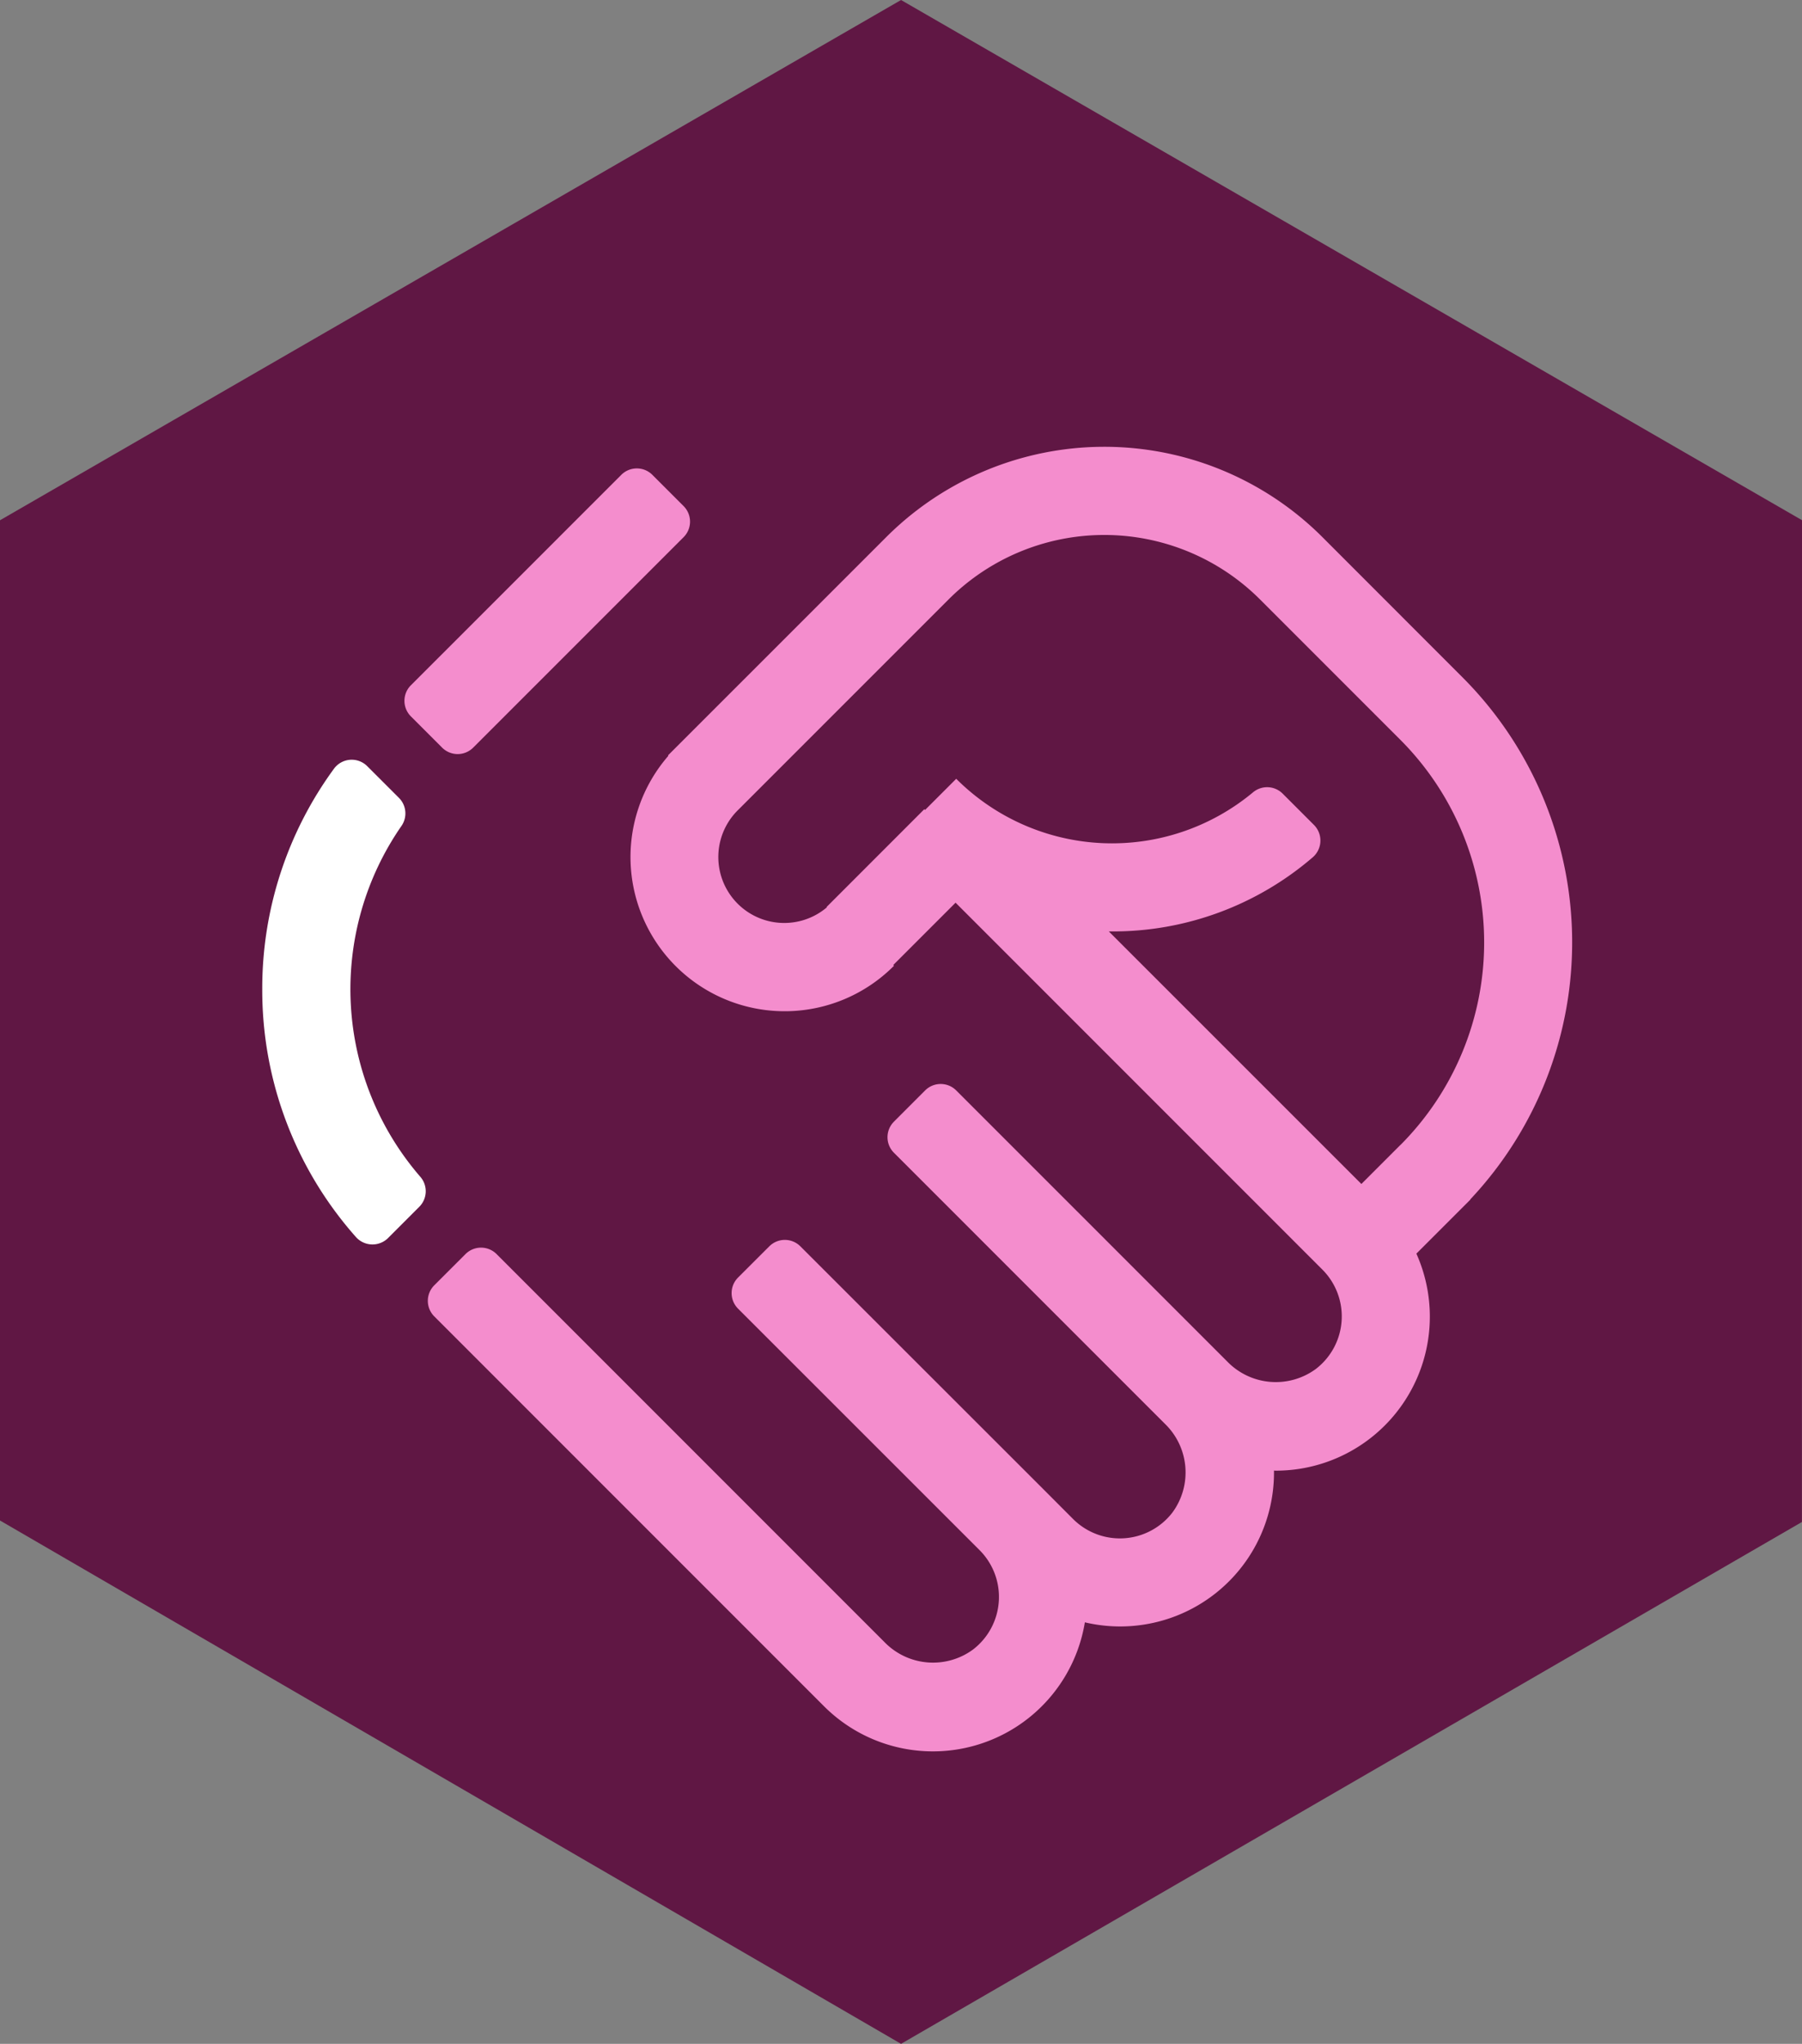
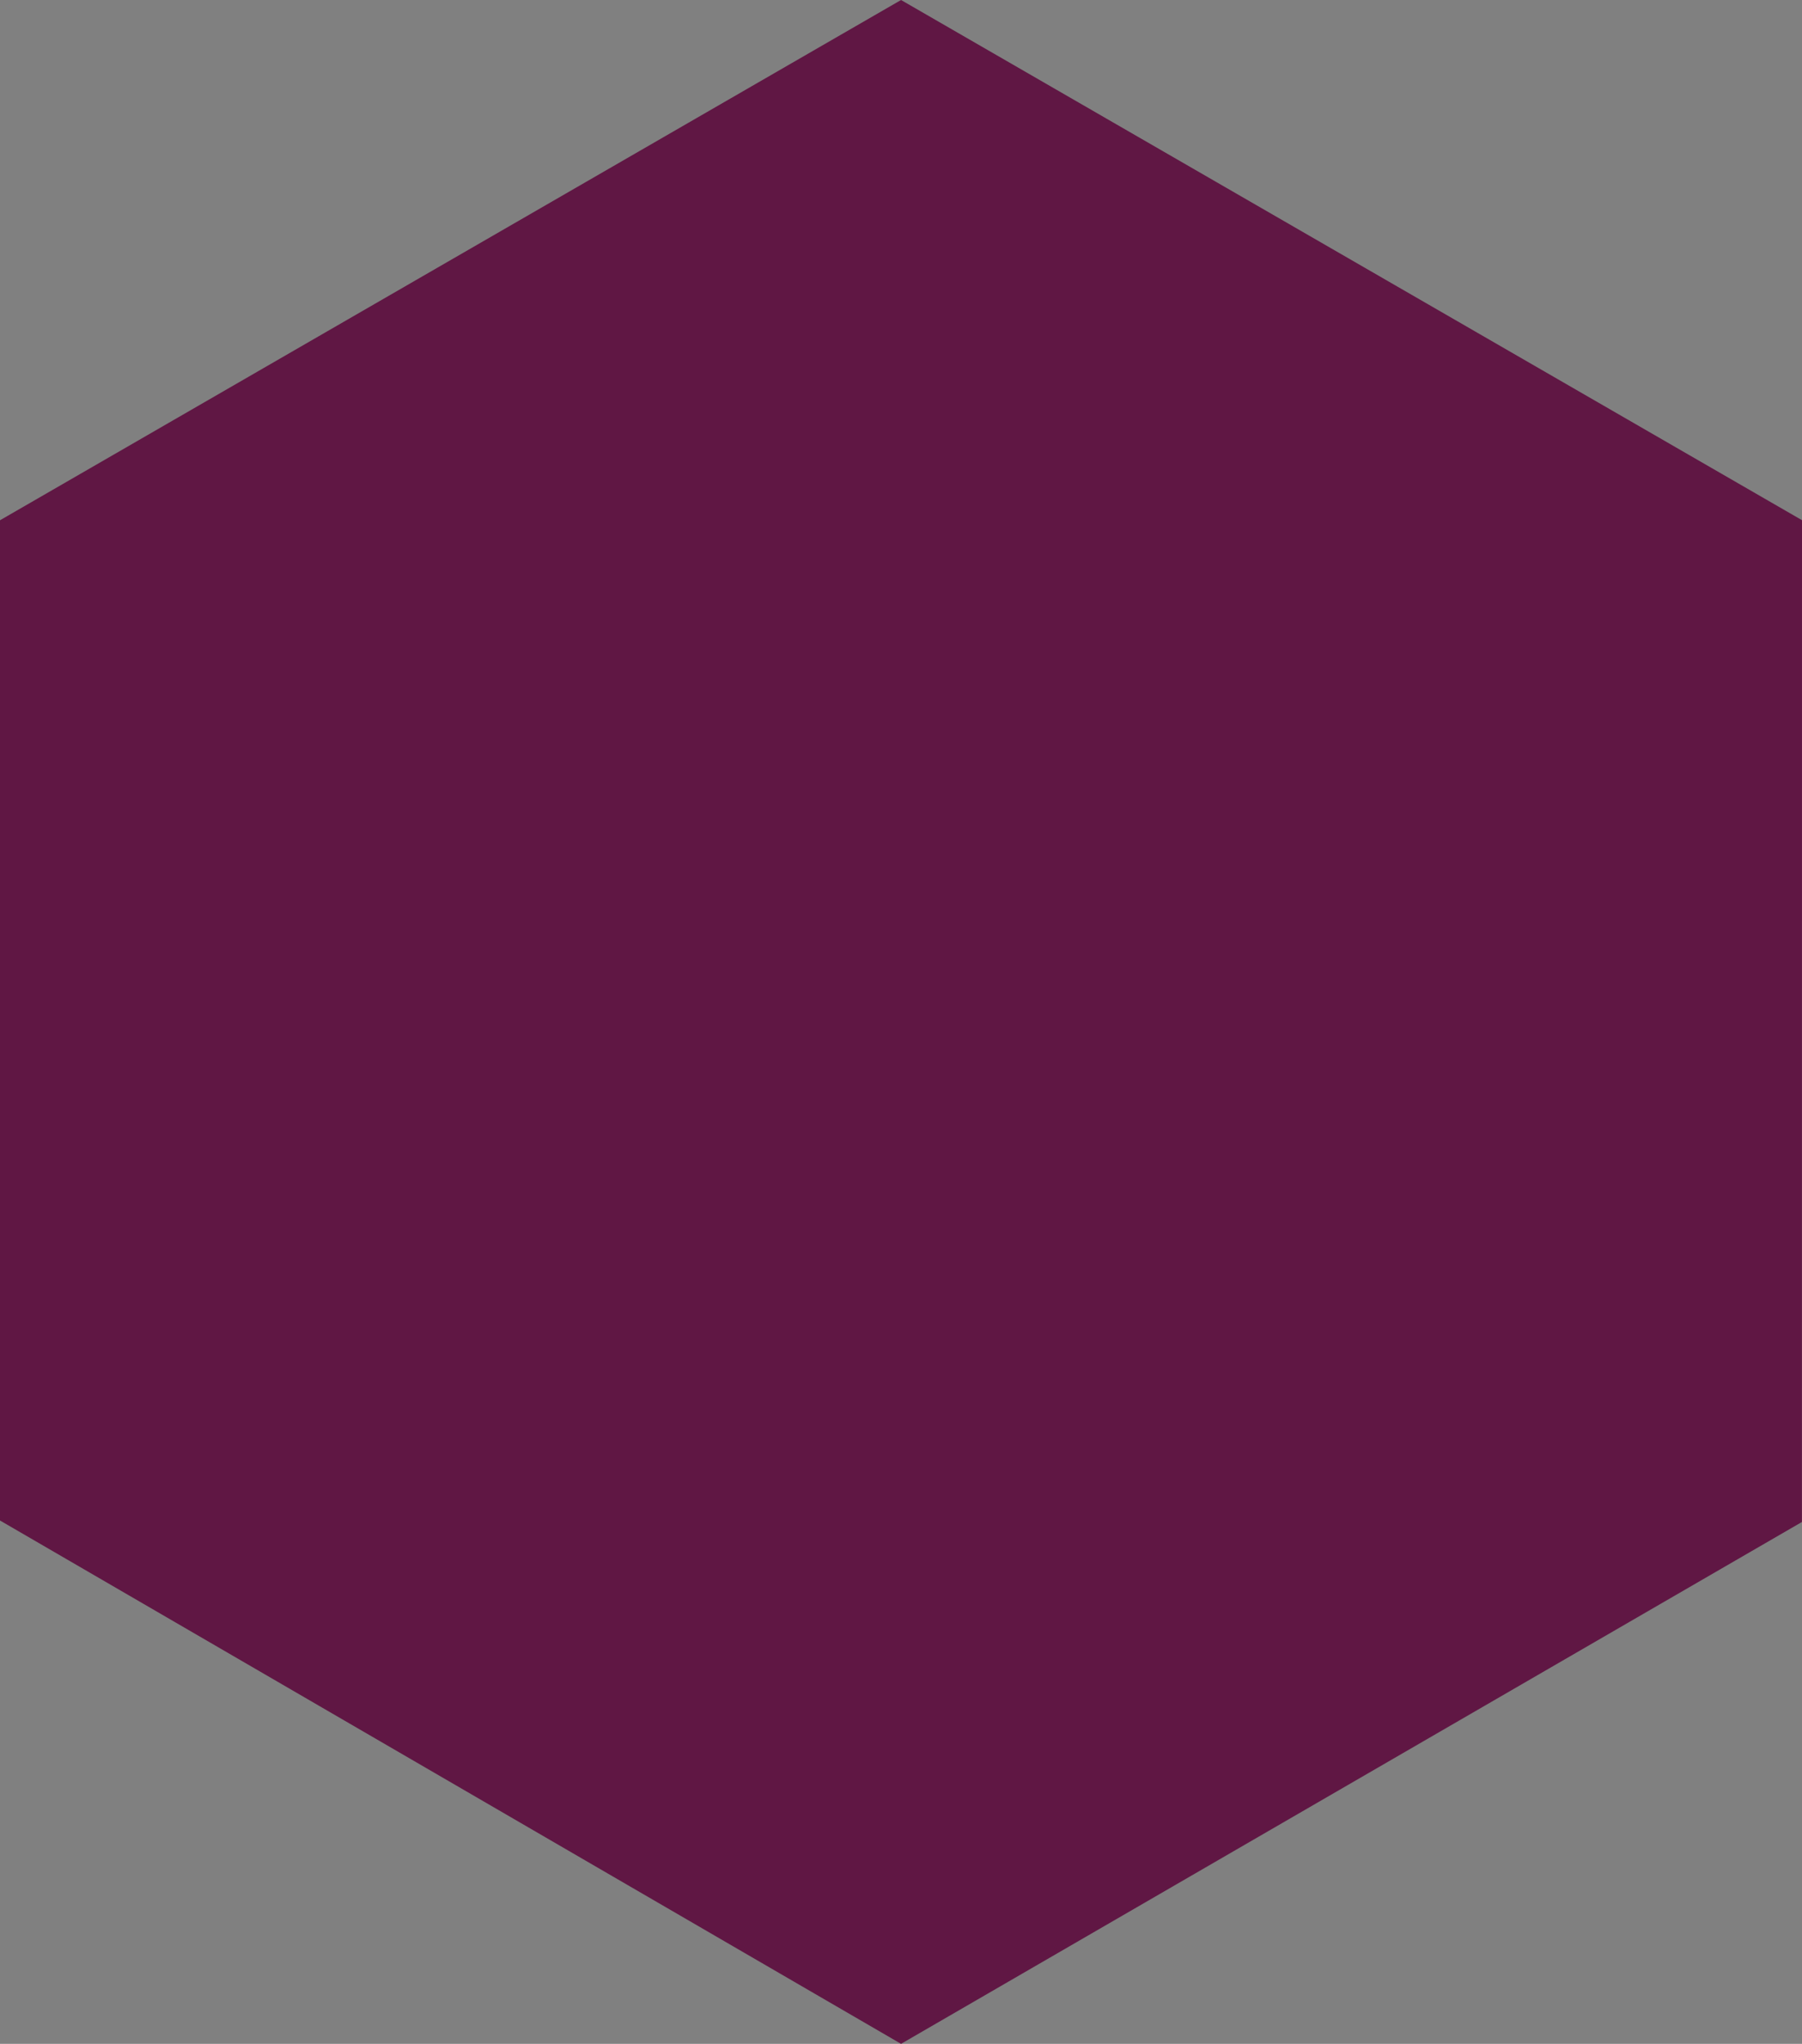
<svg xmlns="http://www.w3.org/2000/svg" width="106.627" height="120.906" viewBox="0 0 106.627 120.906">
  <rect x="0" y="0" width="106.627" height="120.906" fill="#808080" stroke="none" />
  <defs>
    <clipPath id="clip-path">
-       <rect id="Rectangle_156" data-name="Rectangle 156" width="77.506" height="77.173" fill="none" />
-     </clipPath>
+       </clipPath>
  </defs>
  <g id="Group_375" data-name="Group 375" transform="translate(-412.581 -10088.76)">
    <path id="Path_173" data-name="Path 173" d="M53.316,0,0,30.777v59.17l53.316,30.959,53.306-30.871.005-59.263Z" transform="translate(412.581 10088.76)" fill="#601744" />
    <g id="Group_344" data-name="Group 344" transform="translate(428.099 10115.191)">
      <g id="Group_344-2" data-name="Group 344" clip-path="url(#clip-path)">
-         <path id="Path_193" data-name="Path 193" d="M0,47.685A22,22,0,0,0,5.541,62.346a1.311,1.311,0,0,0,1.906.059l1.847-1.848a1.3,1.3,0,0,0,.061-1.77A16.951,16.951,0,0,1,8.239,38.027a1.3,1.3,0,0,0-.15-1.657L6.218,34.5a1.3,1.3,0,0,0-1.977.148A21.989,21.989,0,0,0,0,47.685" transform="translate(0 -15.601)" fill="#fff" />
-         <path id="Path_194" data-name="Path 194" d="M15.888,15.184,28.333,2.74a1.3,1.3,0,0,1,1.844,0L32.02,4.583a1.3,1.3,0,0,1,0,1.844L19.575,18.871a1.3,1.3,0,0,1-1.844,0l-1.843-1.844a1.3,1.3,0,0,1,0-1.844" transform="translate(-7.091 -1.078)" fill="#f48dcd" />
        <path id="Path_195" data-name="Path 195" d="M75.612,41.29l-2.319,2.319L58.349,28.669c.065,0,.126,0,.19,0A18.118,18.118,0,0,0,70.419,24.28a1.309,1.309,0,0,0,.065-1.914l-1.85-1.85a1.3,1.3,0,0,0-1.76-.07,13.039,13.039,0,0,1-17.555-.807l-1.844,1.844-.044-.044-5.784,5.786.018.018a3.9,3.9,0,0,1-5.25-5.762L48.861,9.035a13.038,13.038,0,0,1,18.44,0l8.3,8.3a16.97,16.97,0,0,1,.014,23.957m4.12,3.23a22.187,22.187,0,0,0-.449-30.875l-8.295-8.3a18.254,18.254,0,0,0-25.817,0L32.263,18.256l.024.023A9.122,9.122,0,0,0,45.636,30.7l-.043-.044,3.688-3.688L70.99,48.678a3.917,3.917,0,0,1-.391,5.873,4,4,0,0,1-5.24-.437L49.321,38.077a1.3,1.3,0,0,0-1.844,0L45.636,39.92a1.3,1.3,0,0,0,0,1.844L59.927,56.055l1.75,1.75a4,4,0,0,1,.436,5.237,3.919,3.919,0,0,1-5.874.391L54.4,61.59,40.1,47.3a1.3,1.3,0,0,0-1.844,0l-1.844,1.842a1.3,1.3,0,0,0,0,1.844L50.706,65.274a3.918,3.918,0,0,1-.391,5.873,4,4,0,0,1-5.24-.437L22.124,47.758a1.3,1.3,0,0,0-1.844,0L18.437,49.6a1.3,1.3,0,0,0,0,1.844L41.486,74.494A9.112,9.112,0,0,0,56.931,69.54a9.1,9.1,0,0,0,11.19-8.977c.035,0,.065.005.1.005a9.113,9.113,0,0,0,8.326-12.839l3.2-3.2Z" transform="translate(-8.256 0)" fill="#f48dcd" />
      </g>
    </g>
  </g>
</svg>